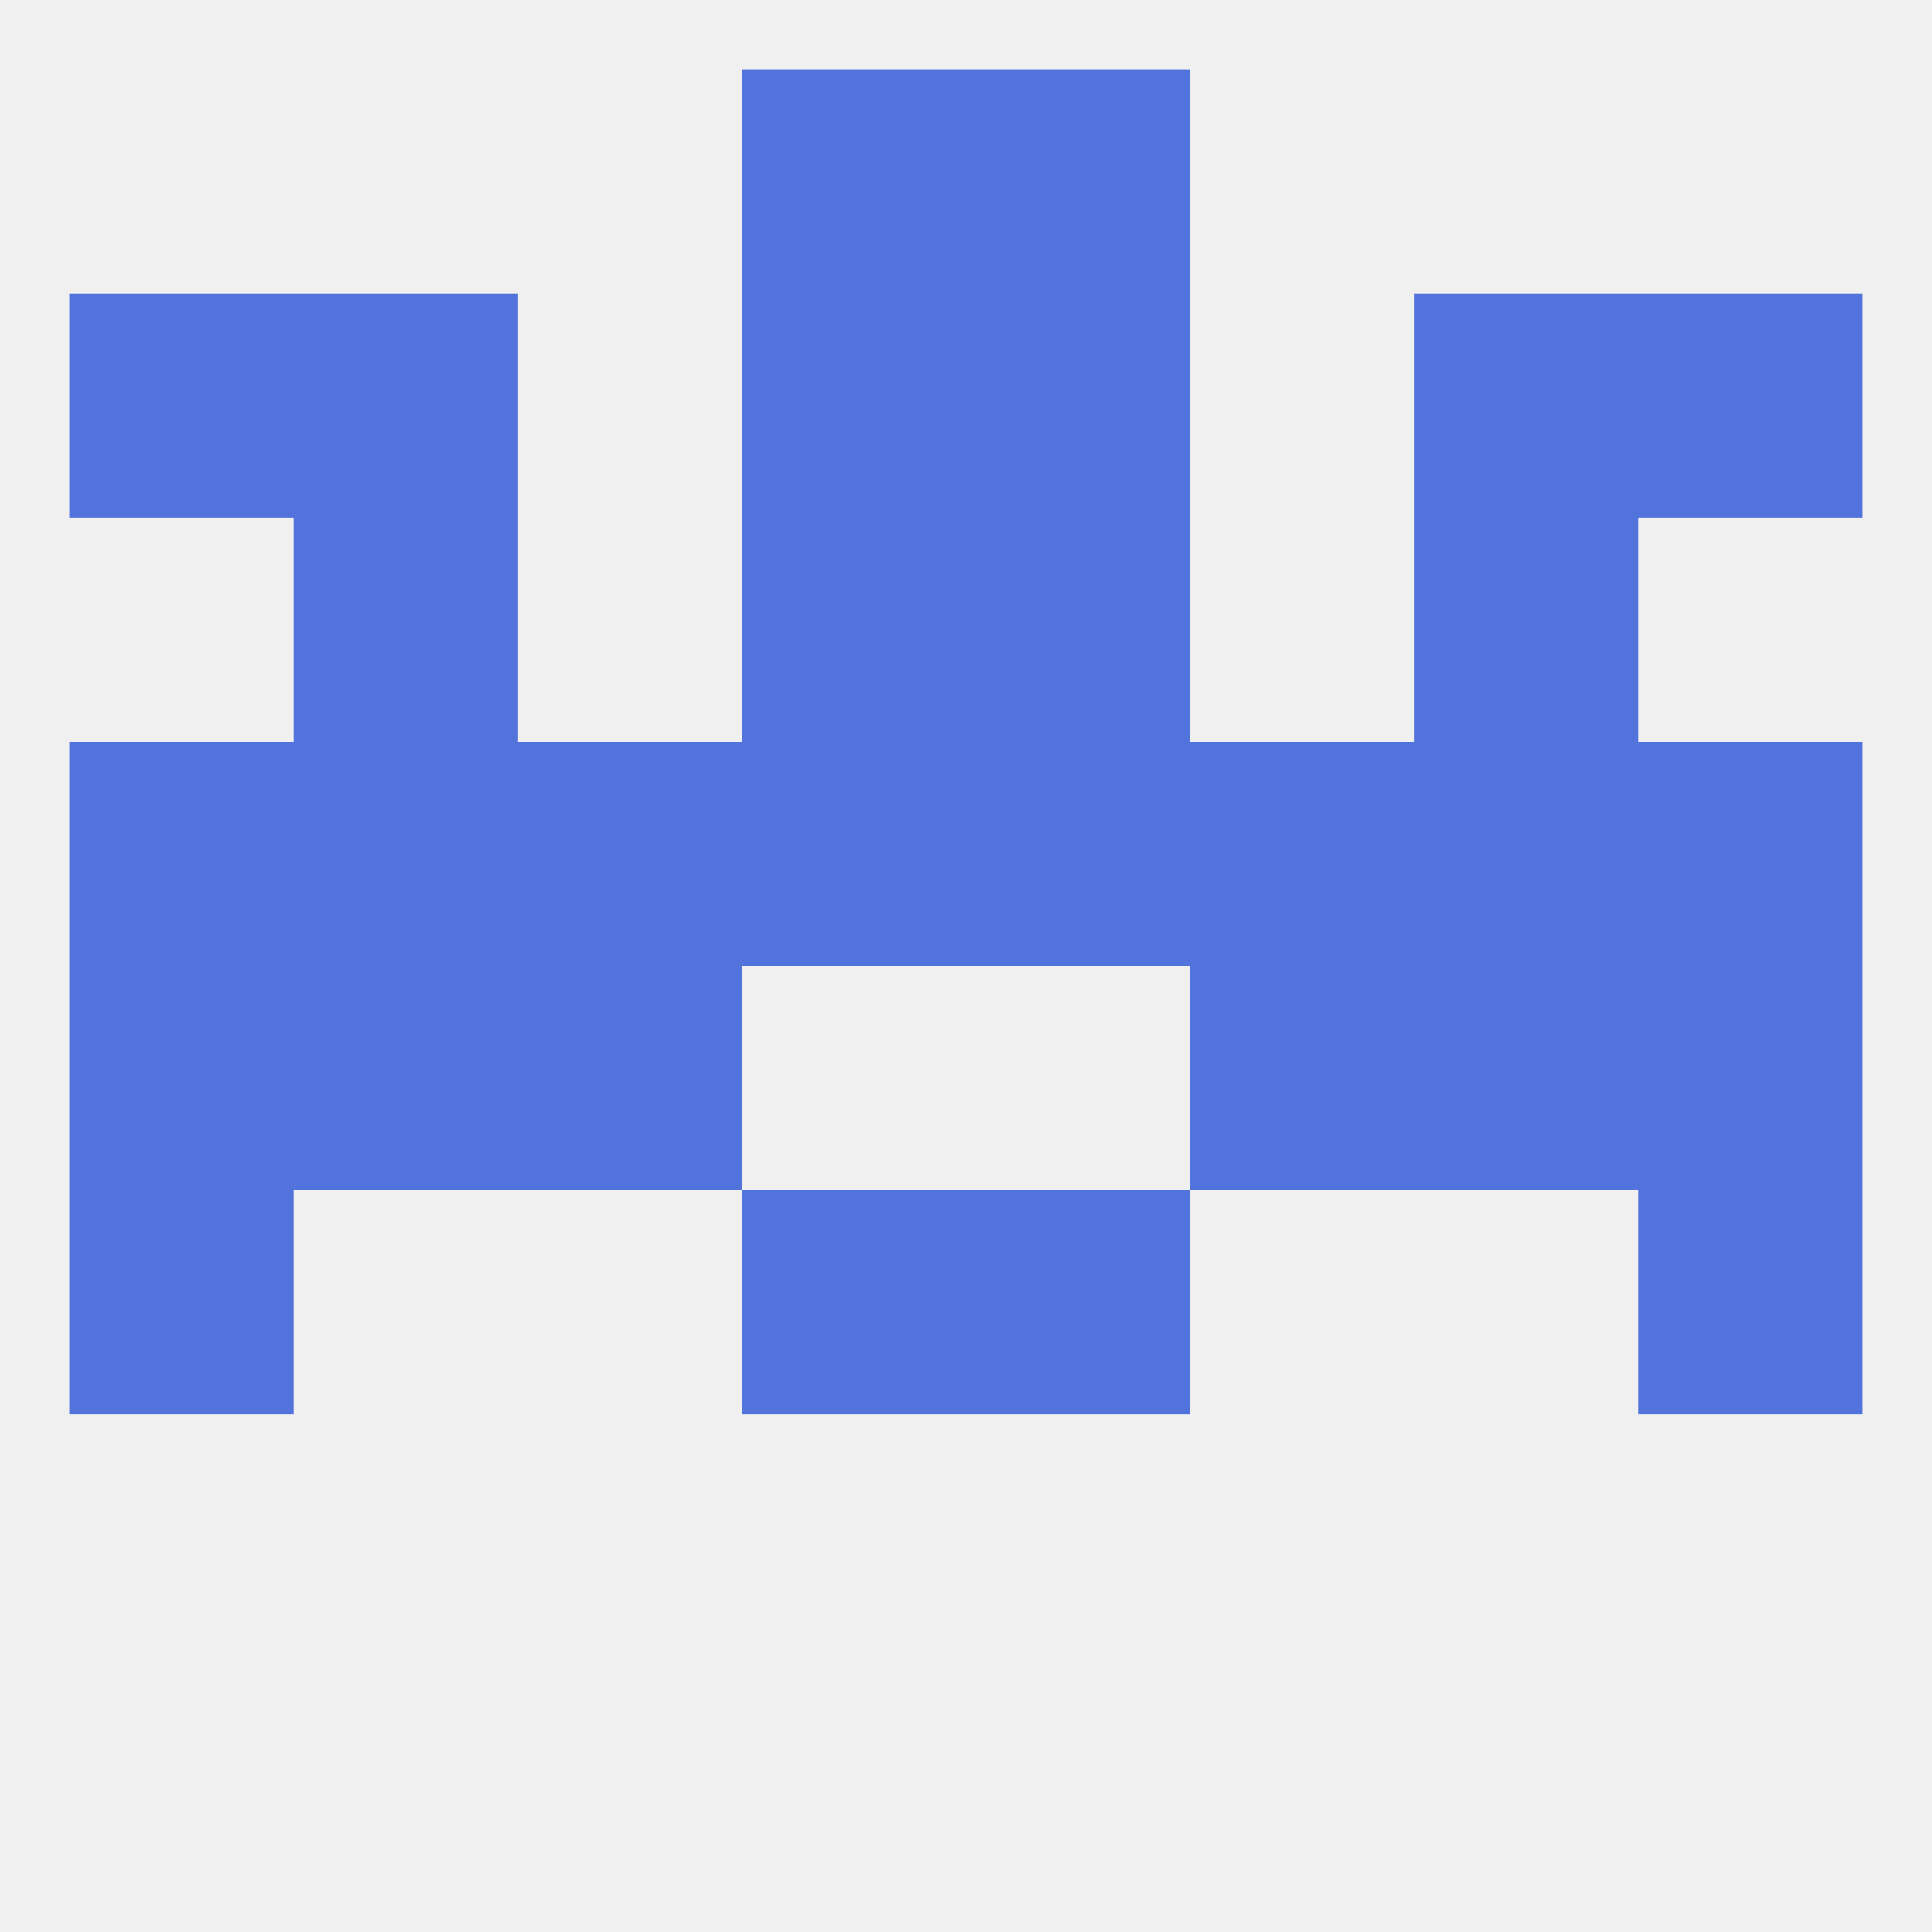
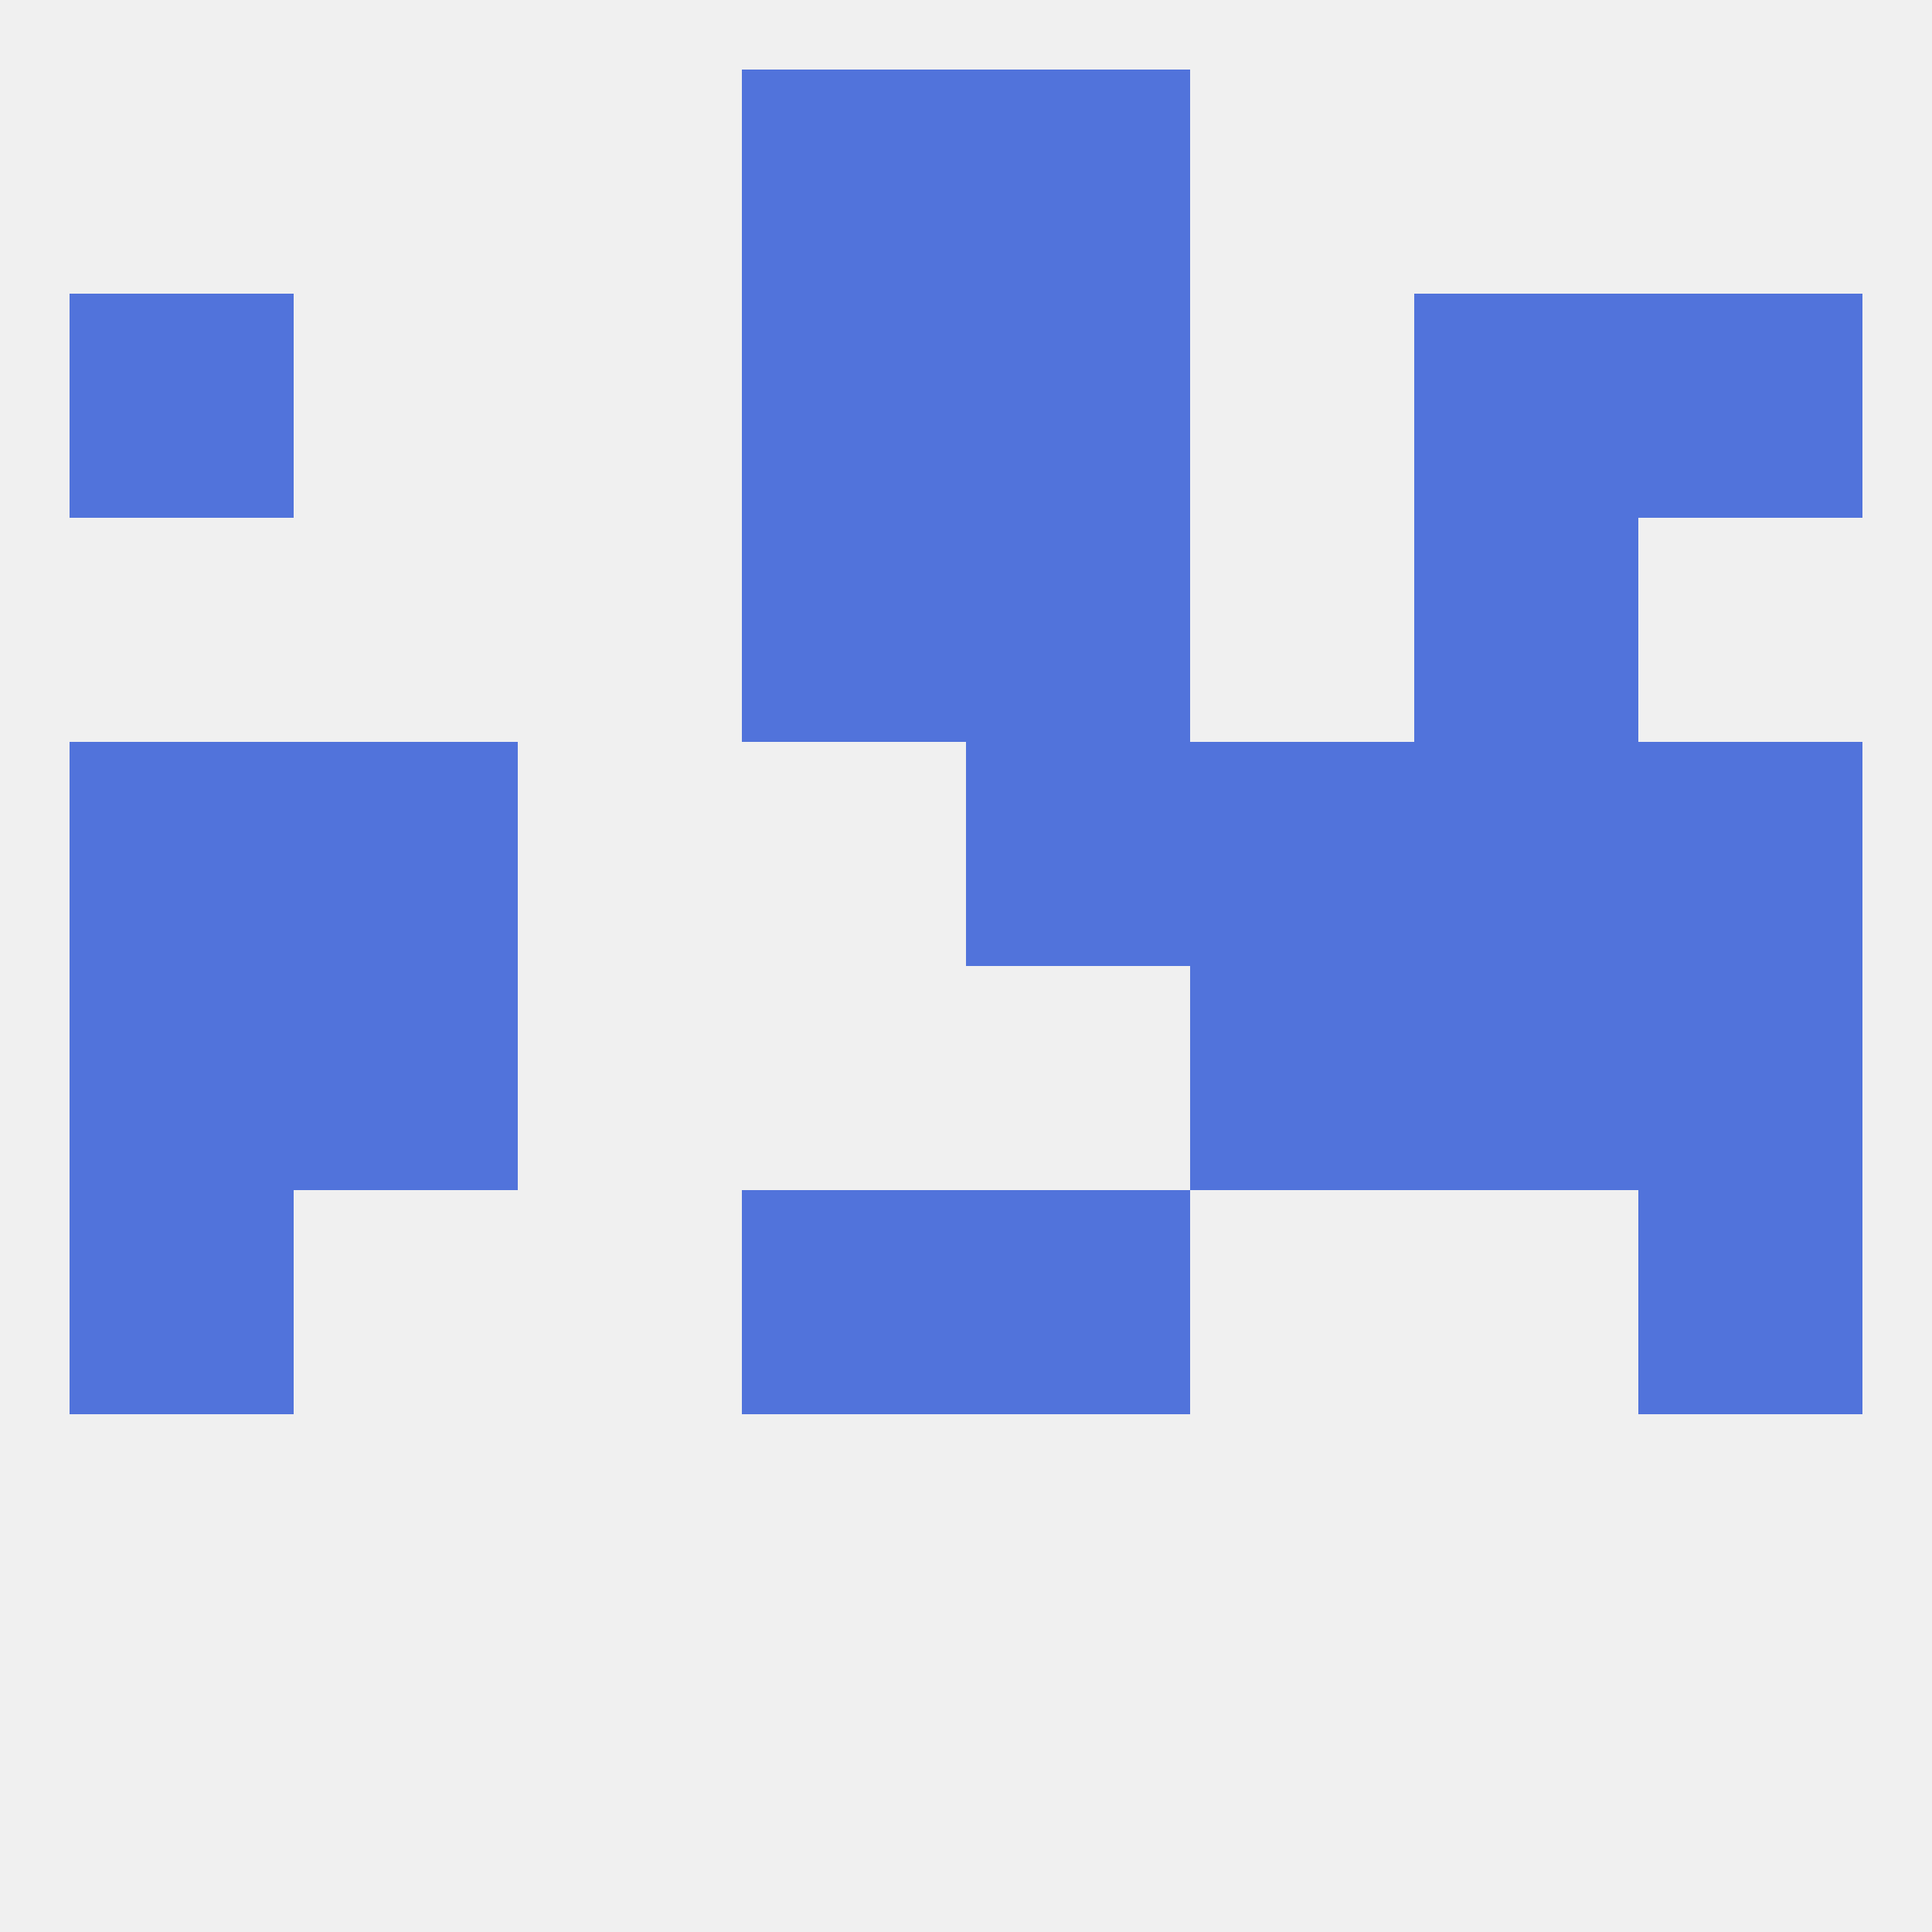
<svg xmlns="http://www.w3.org/2000/svg" version="1.1" baseprofile="full" width="250" height="250" viewBox="0 0 250 250">
  <rect width="100%" height="100%" fill="rgba(240,240,240,255)" />
  <rect x="9" y="125" width="29" height="29" fill="rgba(81,115,219,255)" />
  <rect x="212" y="125" width="29" height="29" fill="rgba(81,115,219,255)" />
  <rect x="38" y="125" width="29" height="29" fill="rgba(81,115,219,255)" />
  <rect x="183" y="125" width="29" height="29" fill="rgba(81,115,219,255)" />
-   <rect x="67" y="125" width="29" height="29" fill="rgba(81,115,219,255)" />
  <rect x="154" y="125" width="29" height="29" fill="rgba(81,115,219,255)" />
  <rect x="154" y="96" width="29" height="29" fill="rgba(81,115,219,255)" />
-   <rect x="96" y="96" width="29" height="29" fill="rgba(81,115,219,255)" />
  <rect x="38" y="96" width="29" height="29" fill="rgba(81,115,219,255)" />
  <rect x="9" y="96" width="29" height="29" fill="rgba(81,115,219,255)" />
  <rect x="212" y="96" width="29" height="29" fill="rgba(81,115,219,255)" />
  <rect x="125" y="96" width="29" height="29" fill="rgba(81,115,219,255)" />
  <rect x="183" y="96" width="29" height="29" fill="rgba(81,115,219,255)" />
-   <rect x="67" y="96" width="29" height="29" fill="rgba(81,115,219,255)" />
  <rect x="212" y="38" width="29" height="29" fill="rgba(81,115,219,255)" />
-   <rect x="38" y="38" width="29" height="29" fill="rgba(81,115,219,255)" />
  <rect x="183" y="38" width="29" height="29" fill="rgba(81,115,219,255)" />
  <rect x="96" y="38" width="29" height="29" fill="rgba(81,115,219,255)" />
  <rect x="125" y="38" width="29" height="29" fill="rgba(81,115,219,255)" />
  <rect x="9" y="38" width="29" height="29" fill="rgba(81,115,219,255)" />
  <rect x="96" y="9" width="29" height="29" fill="rgba(81,115,219,255)" />
  <rect x="125" y="9" width="29" height="29" fill="rgba(81,115,219,255)" />
-   <rect x="38" y="67" width="29" height="29" fill="rgba(81,115,219,255)" />
  <rect x="183" y="67" width="29" height="29" fill="rgba(81,115,219,255)" />
  <rect x="96" y="67" width="29" height="29" fill="rgba(81,115,219,255)" />
  <rect x="125" y="67" width="29" height="29" fill="rgba(81,115,219,255)" />
  <rect x="9" y="154" width="29" height="29" fill="rgba(81,115,219,255)" />
  <rect x="212" y="154" width="29" height="29" fill="rgba(81,115,219,255)" />
  <rect x="96" y="154" width="29" height="29" fill="rgba(81,115,219,255)" />
  <rect x="125" y="154" width="29" height="29" fill="rgba(81,115,219,255)" />
</svg>